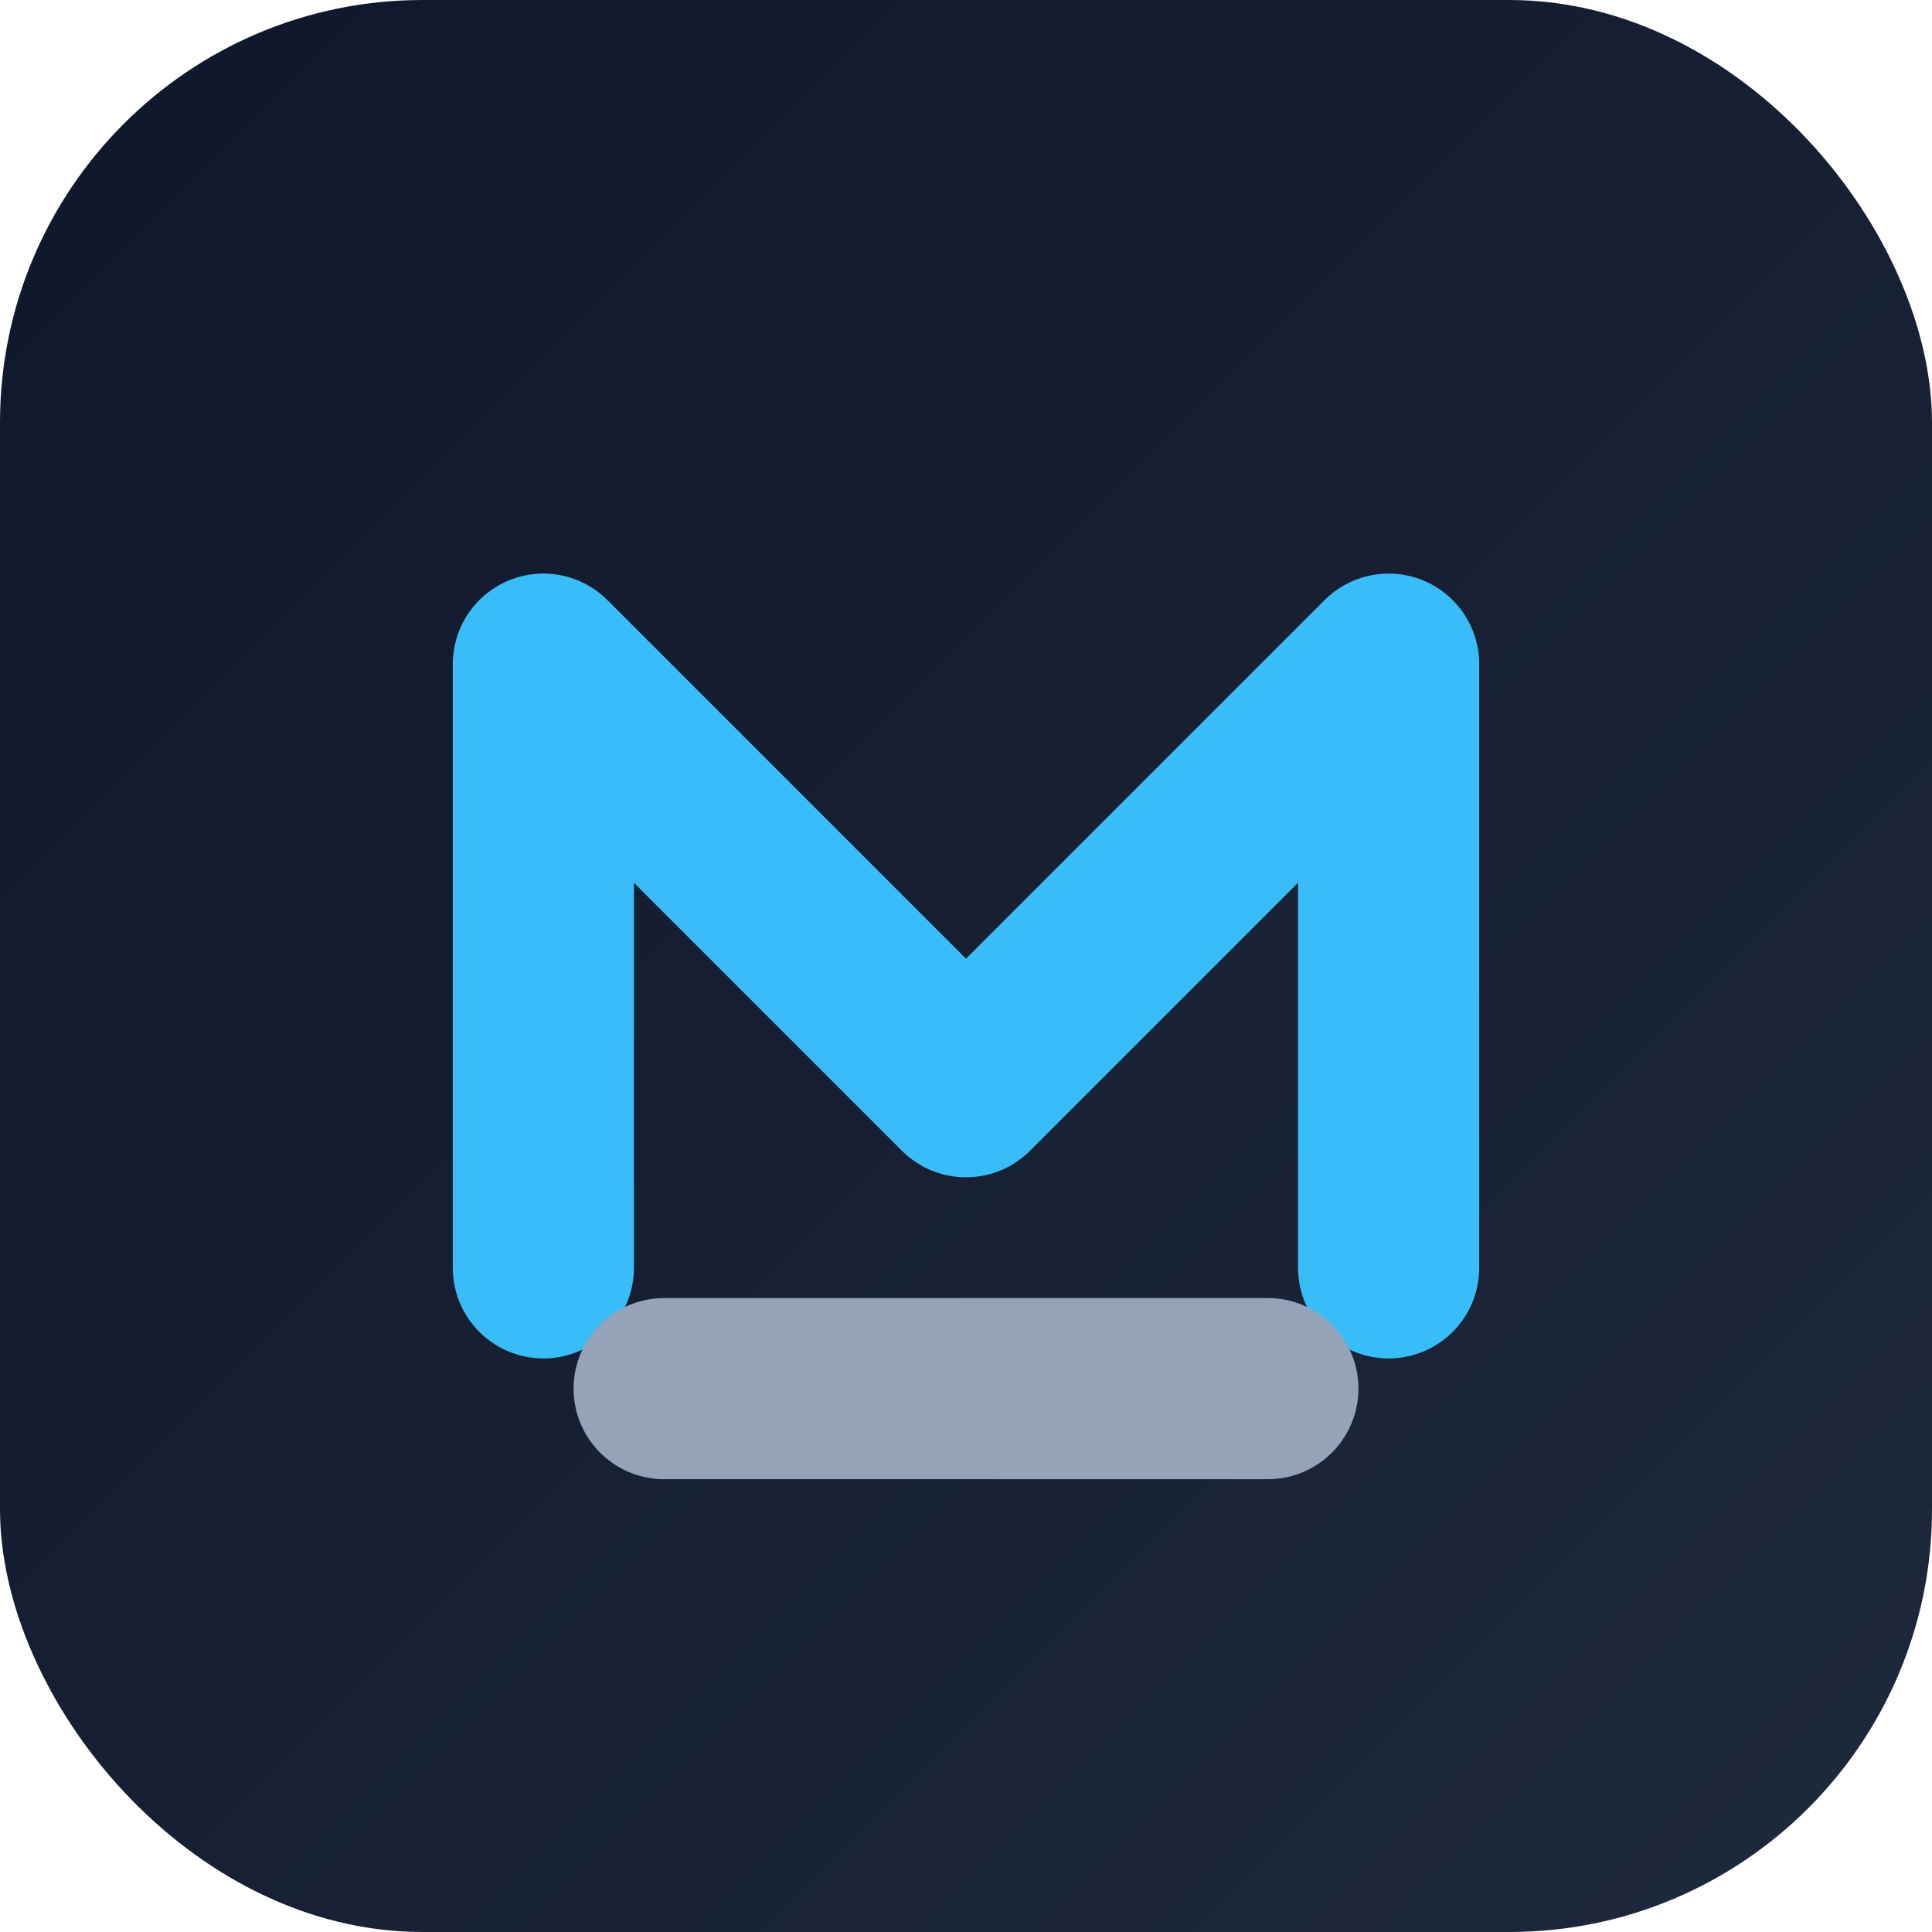
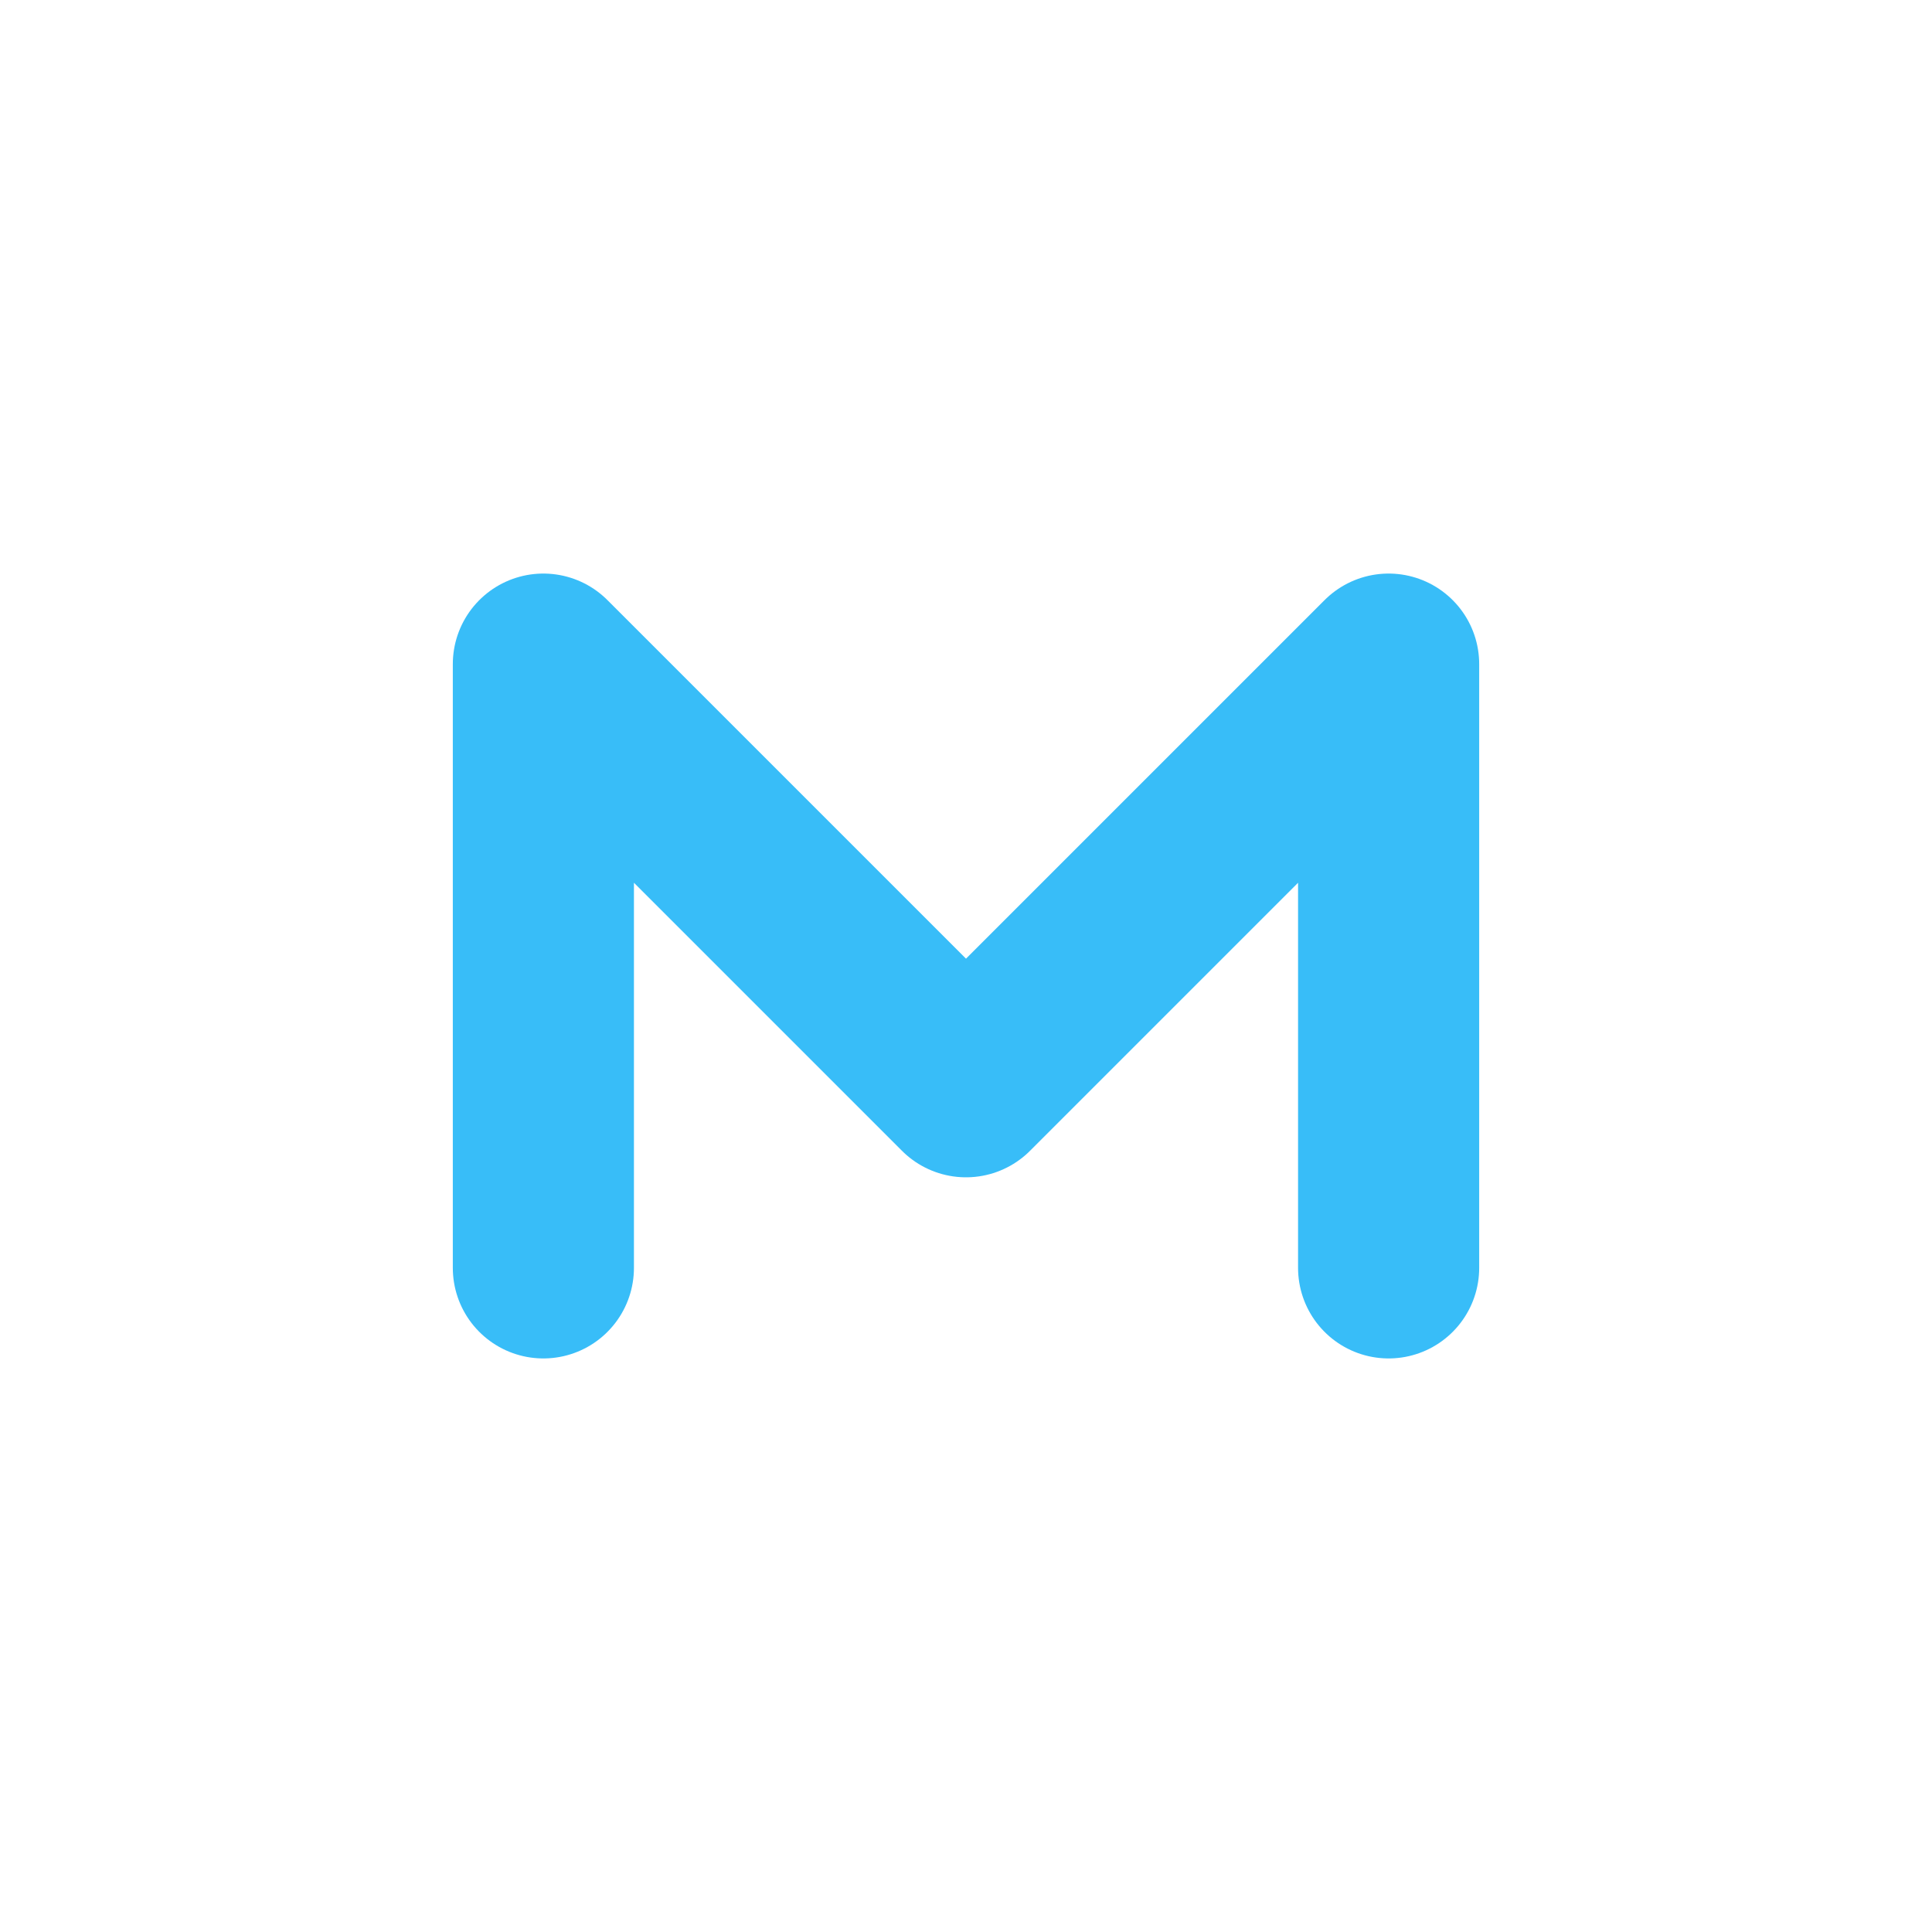
<svg xmlns="http://www.w3.org/2000/svg" viewBox="0 0 64 64">
  <defs>
    <linearGradient id="grad" x1="0%" y1="0%" x2="100%" y2="100%">
      <stop offset="0%" stop-color="#0f172a" />
      <stop offset="100%" stop-color="#1e293b" />
    </linearGradient>
  </defs>
-   <rect width="64" height="64" rx="14" ry="14" fill="url(#grad)" />
  <g fill="none" stroke-linecap="round" stroke-linejoin="round" stroke-width="6">
    <path d="M18 42 L18 22 L32 36 L46 22 L46 42" stroke="#38bdf8" />
-     <path d="M22 46 H42" stroke="#94a3b8" />
  </g>
</svg>